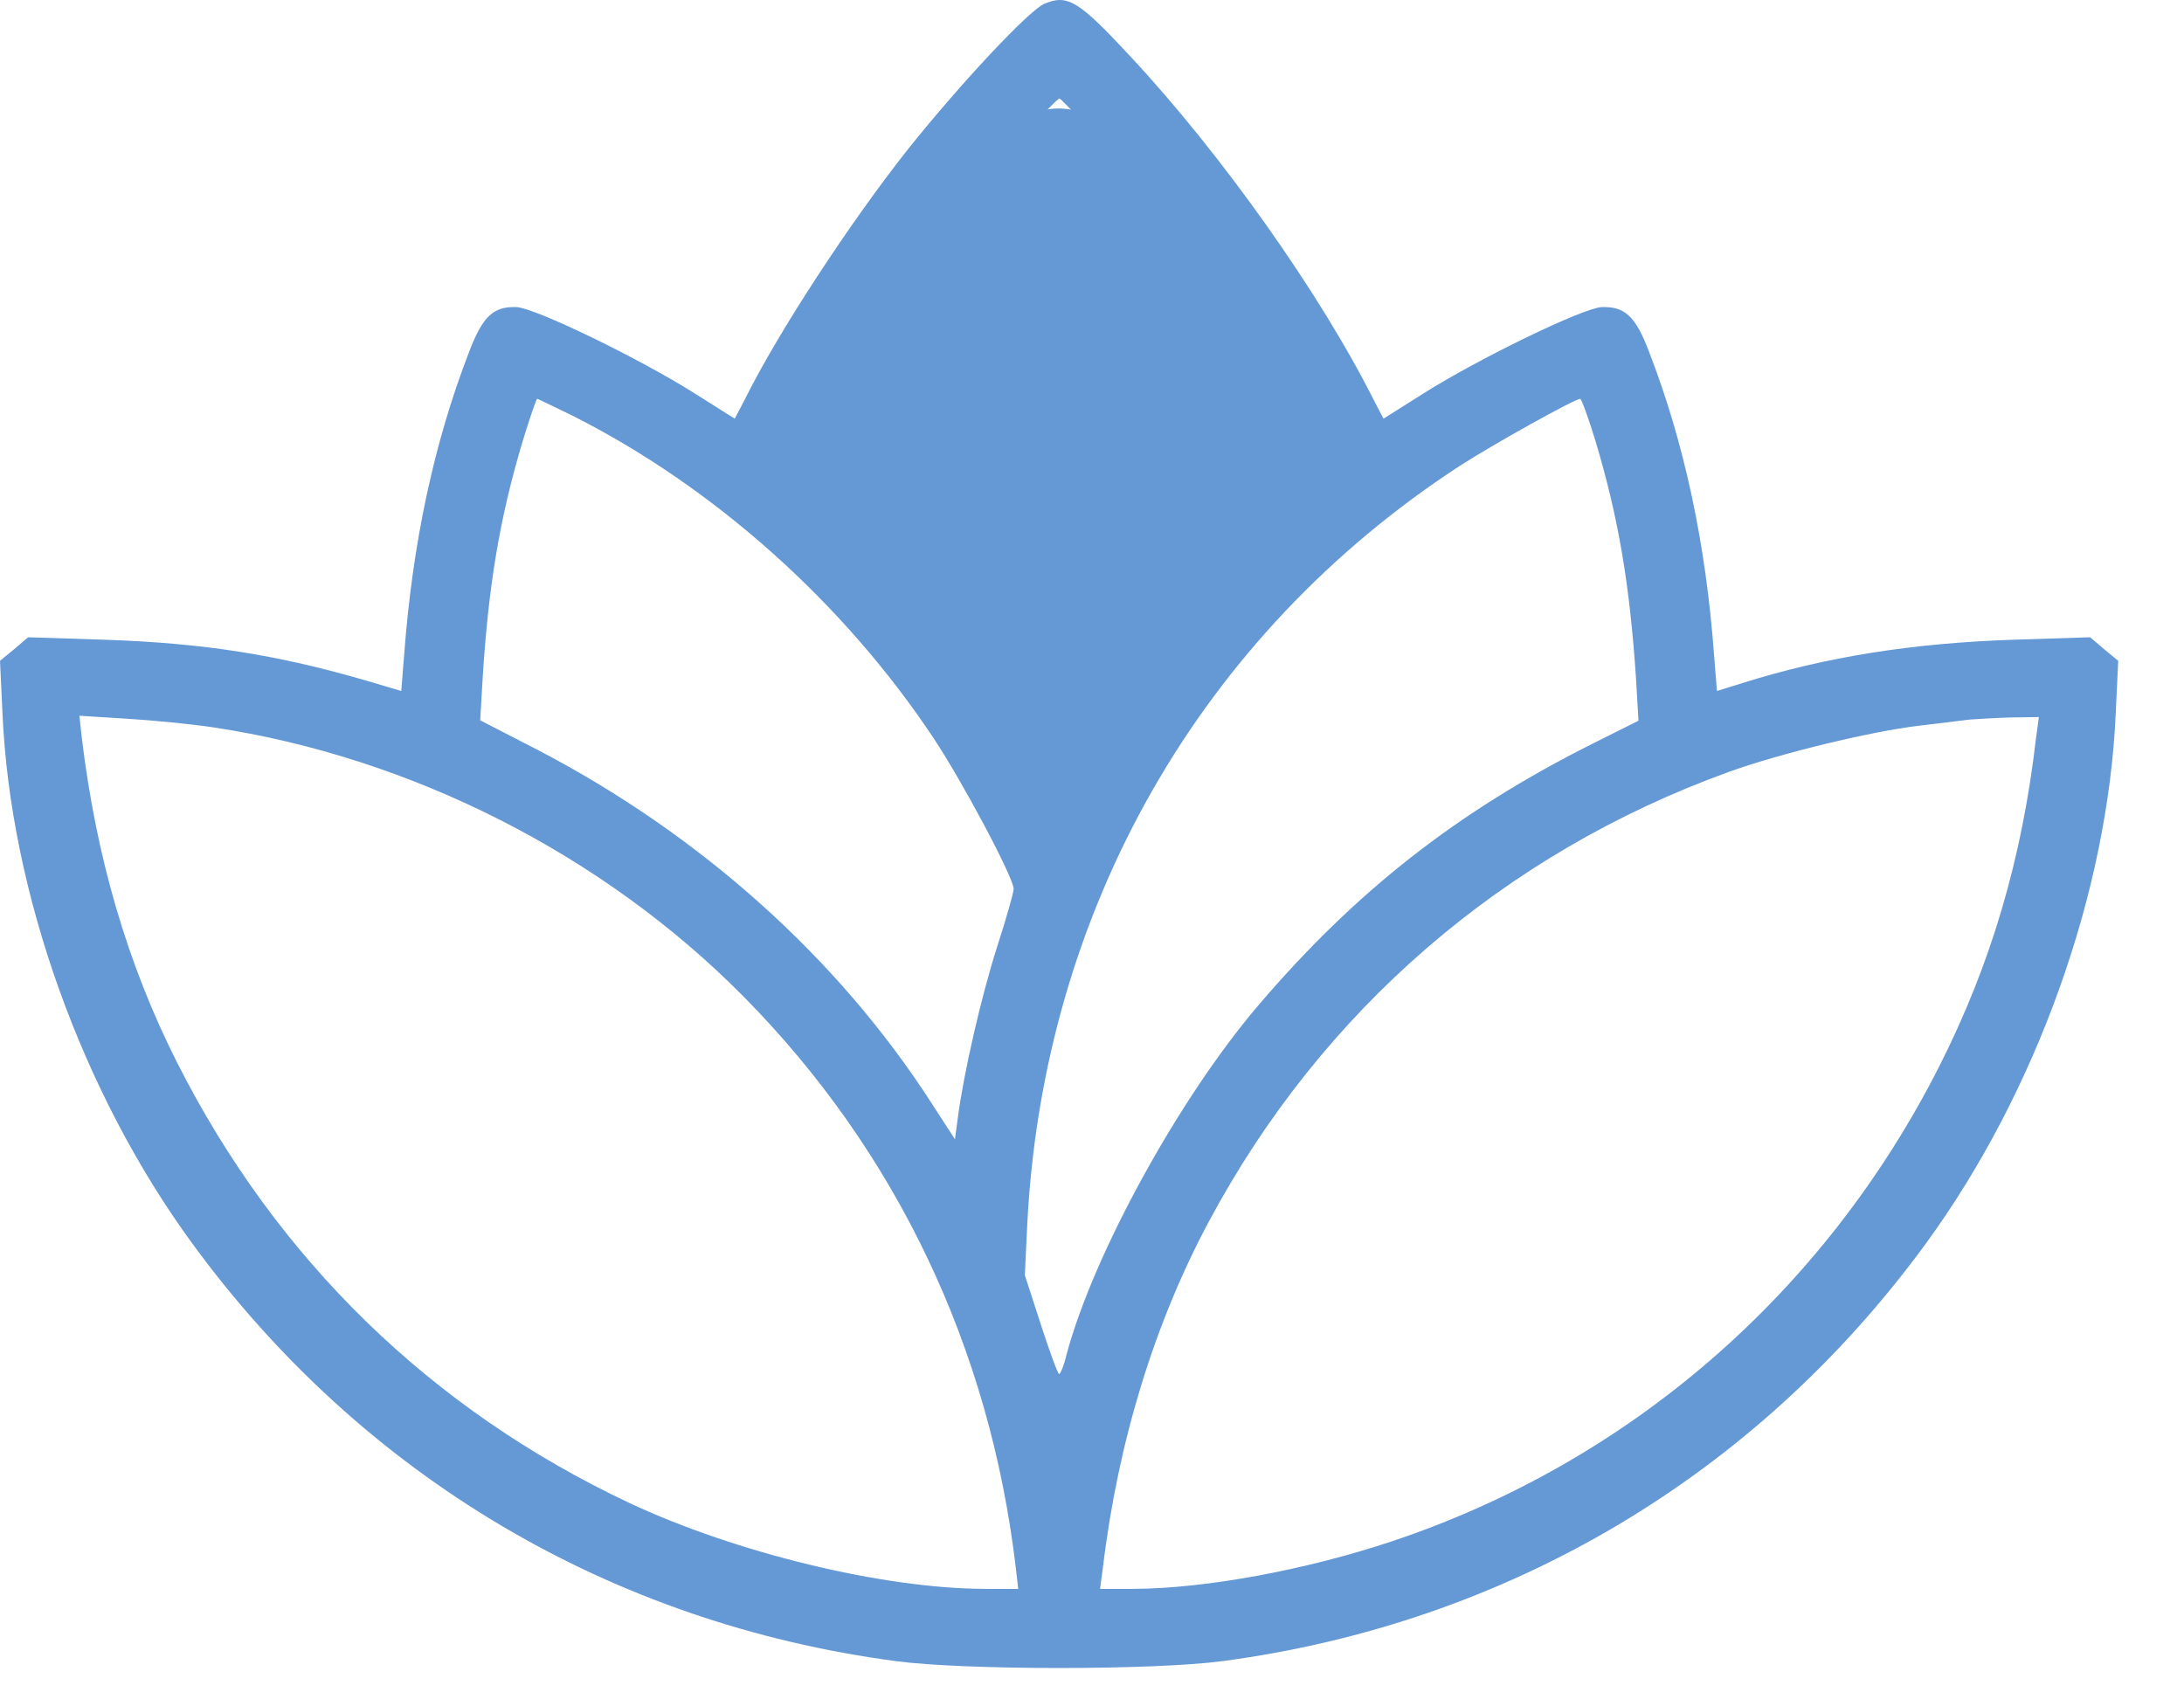
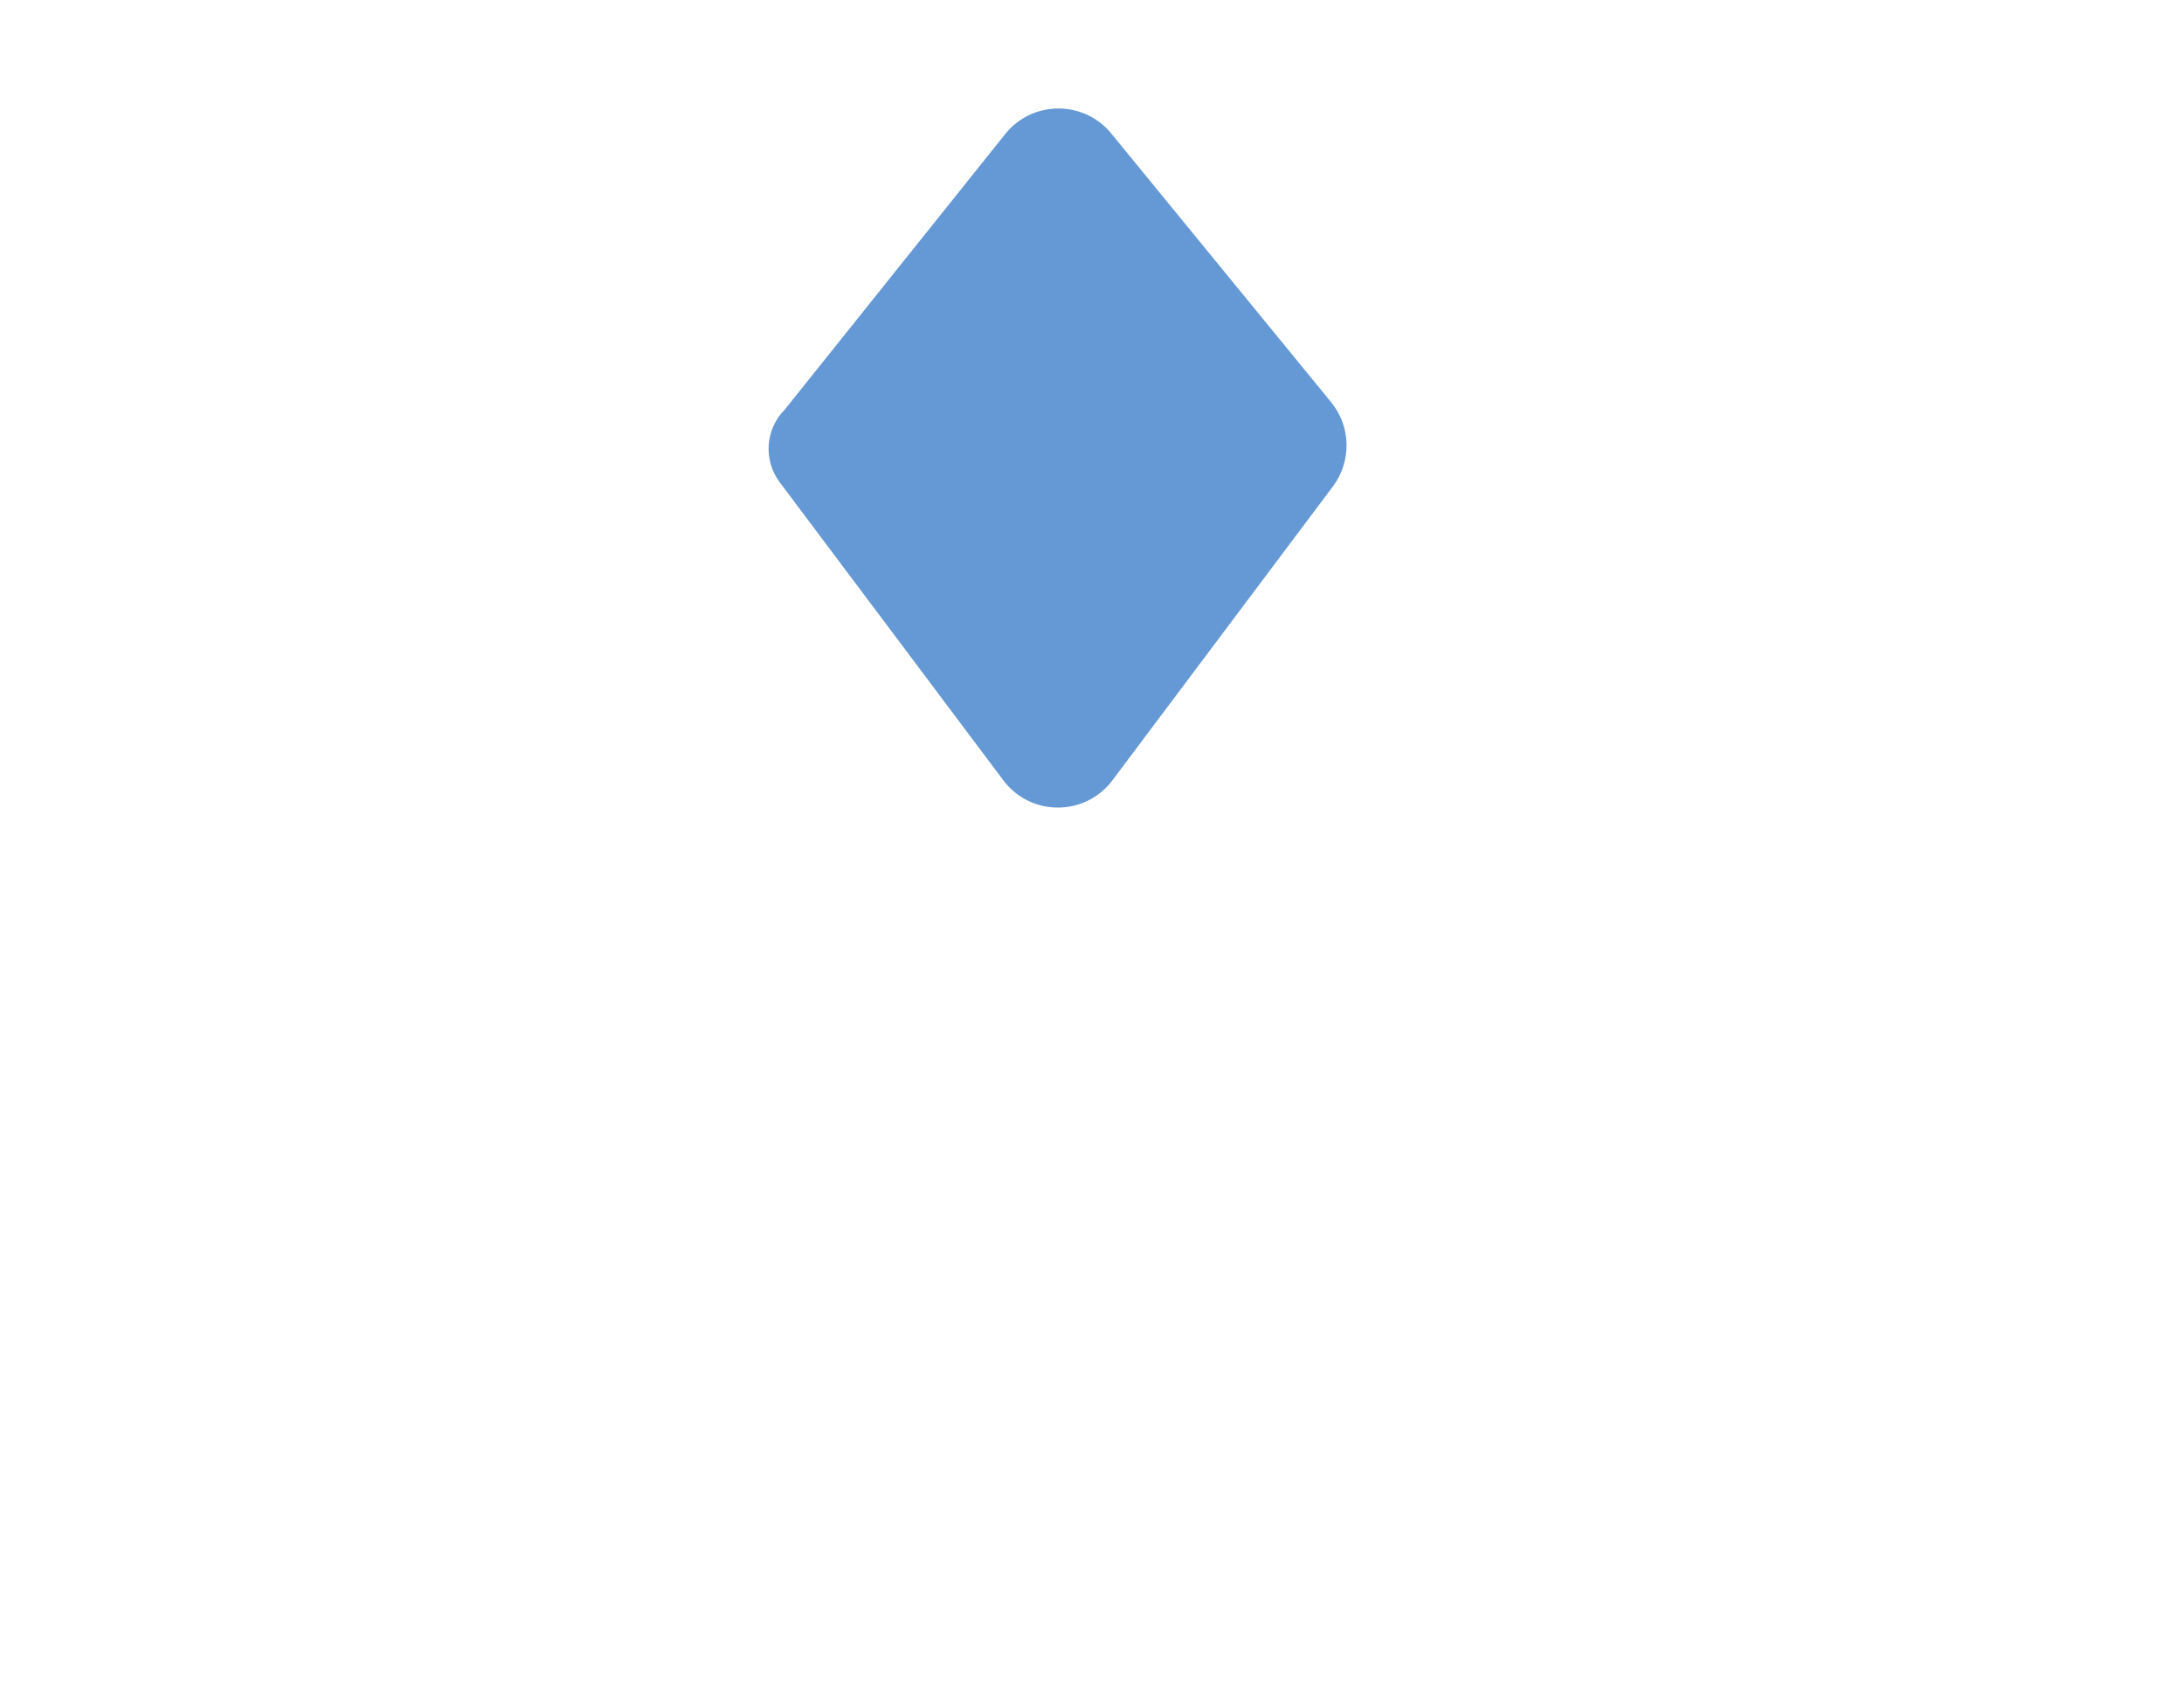
<svg xmlns="http://www.w3.org/2000/svg" width="32" height="25" viewBox="0 0 32 25" fill="none">
  <path d="M14.728 1.965L11.5 6C11.213 6.287 11.181 6.741 11.424 7.066L14.7 11.433C15.1 11.967 15.9 11.967 16.3 11.433L19.53 7.127C19.806 6.759 19.795 6.25 19.504 5.894L16.283 1.957C15.88 1.464 15.125 1.468 14.728 1.965Z" fill="#6499D5" />
-   <path d="M15.3 0.056C15.07 0.159 14.077 1.219 13.308 2.181C12.473 3.235 11.413 4.845 10.911 5.857L10.765 6.135L10.19 5.772C9.379 5.257 7.841 4.512 7.568 4.5C7.229 4.488 7.072 4.633 6.872 5.16C6.357 6.492 6.043 7.964 5.921 9.604L5.879 10.125L5.389 9.98C4.063 9.592 2.979 9.423 1.532 9.374L0.412 9.338L0.206 9.514L0 9.683L0.036 10.446C0.151 13.074 1.199 16.01 2.821 18.226C5.31 21.629 8.943 23.785 13.127 24.341C14.132 24.475 16.905 24.475 17.91 24.341C22.094 23.785 25.732 21.623 28.215 18.226C29.837 16.004 30.885 13.074 31 10.446L31.036 9.683L30.831 9.514L30.625 9.338L29.505 9.374C28.027 9.423 26.756 9.623 25.527 10.01L25.157 10.125L25.115 9.604C24.994 7.964 24.679 6.492 24.164 5.16C23.965 4.633 23.807 4.488 23.468 4.5C23.195 4.512 21.658 5.257 20.846 5.772L20.271 6.135L20.126 5.857C19.351 4.313 17.904 2.266 16.572 0.837C15.803 0.008 15.645 -0.089 15.3 0.056ZM15.942 1.879C17.074 3.132 18.225 4.761 19 6.226L19.32 6.825L18.43 7.715C17.28 8.86 16.426 9.968 15.785 11.154C15.657 11.397 15.536 11.596 15.518 11.596C15.5 11.596 15.379 11.397 15.252 11.154C14.61 9.968 13.756 8.86 12.606 7.715L11.716 6.825L12.037 6.226C12.812 4.767 13.817 3.326 15.016 1.963C15.276 1.673 15.506 1.437 15.524 1.443C15.542 1.449 15.73 1.642 15.942 1.879ZM8.392 6.093C10.456 7.134 12.358 8.829 13.678 10.815C14.101 11.451 14.852 12.862 14.852 13.025C14.852 13.08 14.743 13.461 14.61 13.873C14.374 14.612 14.12 15.726 14.035 16.373L13.992 16.694L13.647 16.162C12.279 14.036 10.257 12.226 7.871 10.985L7.036 10.555L7.072 9.937C7.157 8.581 7.32 7.594 7.659 6.462C7.762 6.123 7.859 5.844 7.871 5.844C7.883 5.844 8.113 5.959 8.392 6.093ZM23.377 6.462C23.716 7.594 23.88 8.575 23.971 9.943L24.007 10.561L23.341 10.894C21.361 11.887 19.865 13.056 18.436 14.733C17.274 16.095 16.021 18.378 15.627 19.849C15.591 20.006 15.536 20.134 15.518 20.134C15.5 20.134 15.379 19.806 15.252 19.413L15.016 18.686L15.052 17.93C15.288 13.334 17.589 9.302 21.391 6.825C21.857 6.523 23.062 5.85 23.153 5.844C23.171 5.844 23.274 6.123 23.377 6.462ZM3.124 10.658C6.024 11.094 8.84 12.523 10.898 14.606C13.133 16.87 14.501 19.746 14.882 22.961L14.919 23.282H14.416C12.933 23.276 10.783 22.755 9.221 22.023C6.315 20.654 4.057 18.456 2.597 15.574C1.871 14.139 1.411 12.571 1.199 10.815L1.163 10.488L1.853 10.531C2.24 10.555 2.809 10.61 3.124 10.658ZM29.831 10.821C29.626 12.595 29.165 14.145 28.409 15.635C26.725 18.953 23.874 21.423 20.392 22.586C19.121 23.009 17.662 23.276 16.62 23.282H16.118L16.16 22.967C16.384 21.108 16.923 19.371 17.716 17.893C19.369 14.805 22.033 12.505 25.327 11.312C26.084 11.039 27.404 10.719 28.118 10.634C28.427 10.597 28.772 10.555 28.869 10.543C28.972 10.537 29.238 10.519 29.462 10.513L29.874 10.507L29.831 10.821Z" fill="#6499D5" />
</svg>